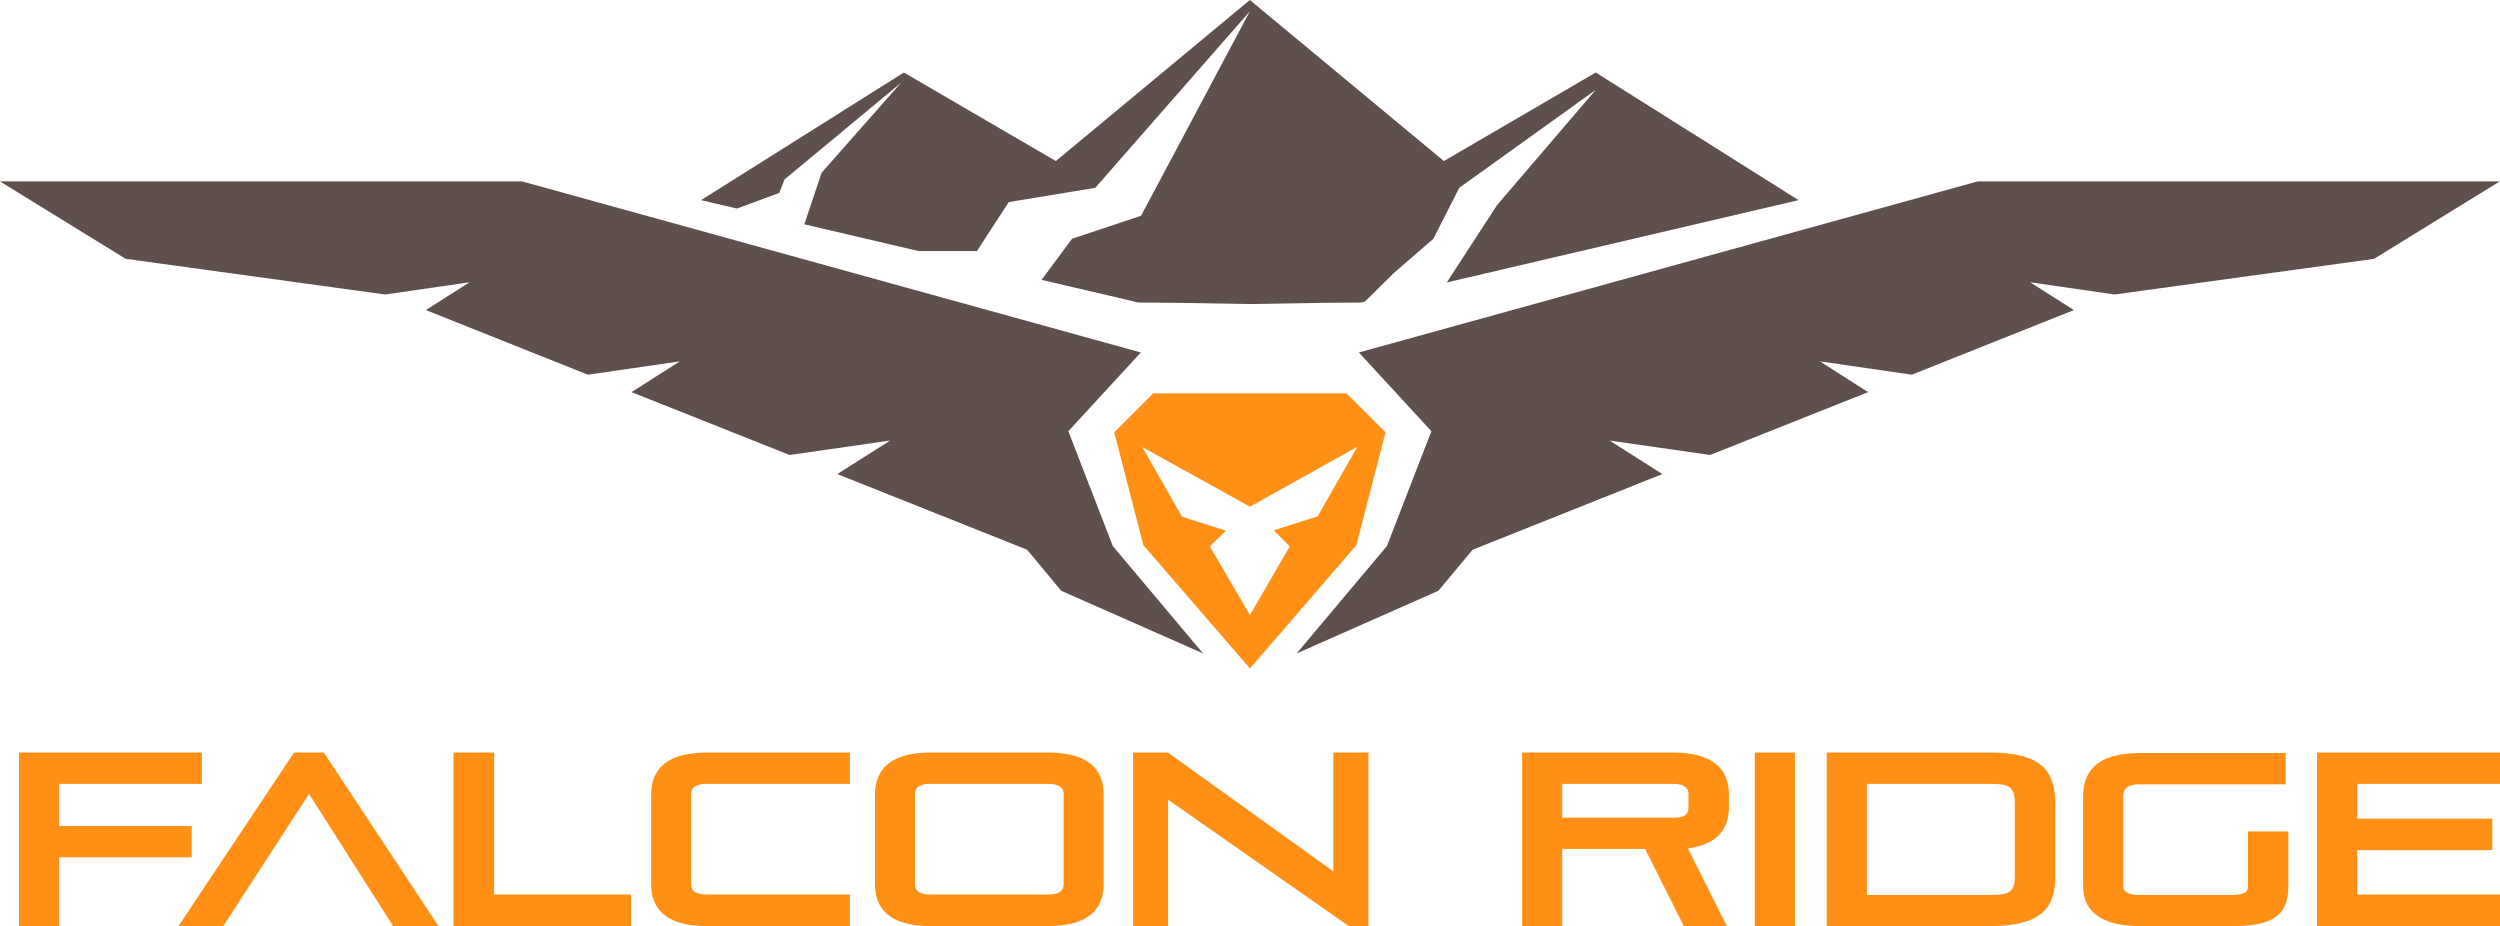
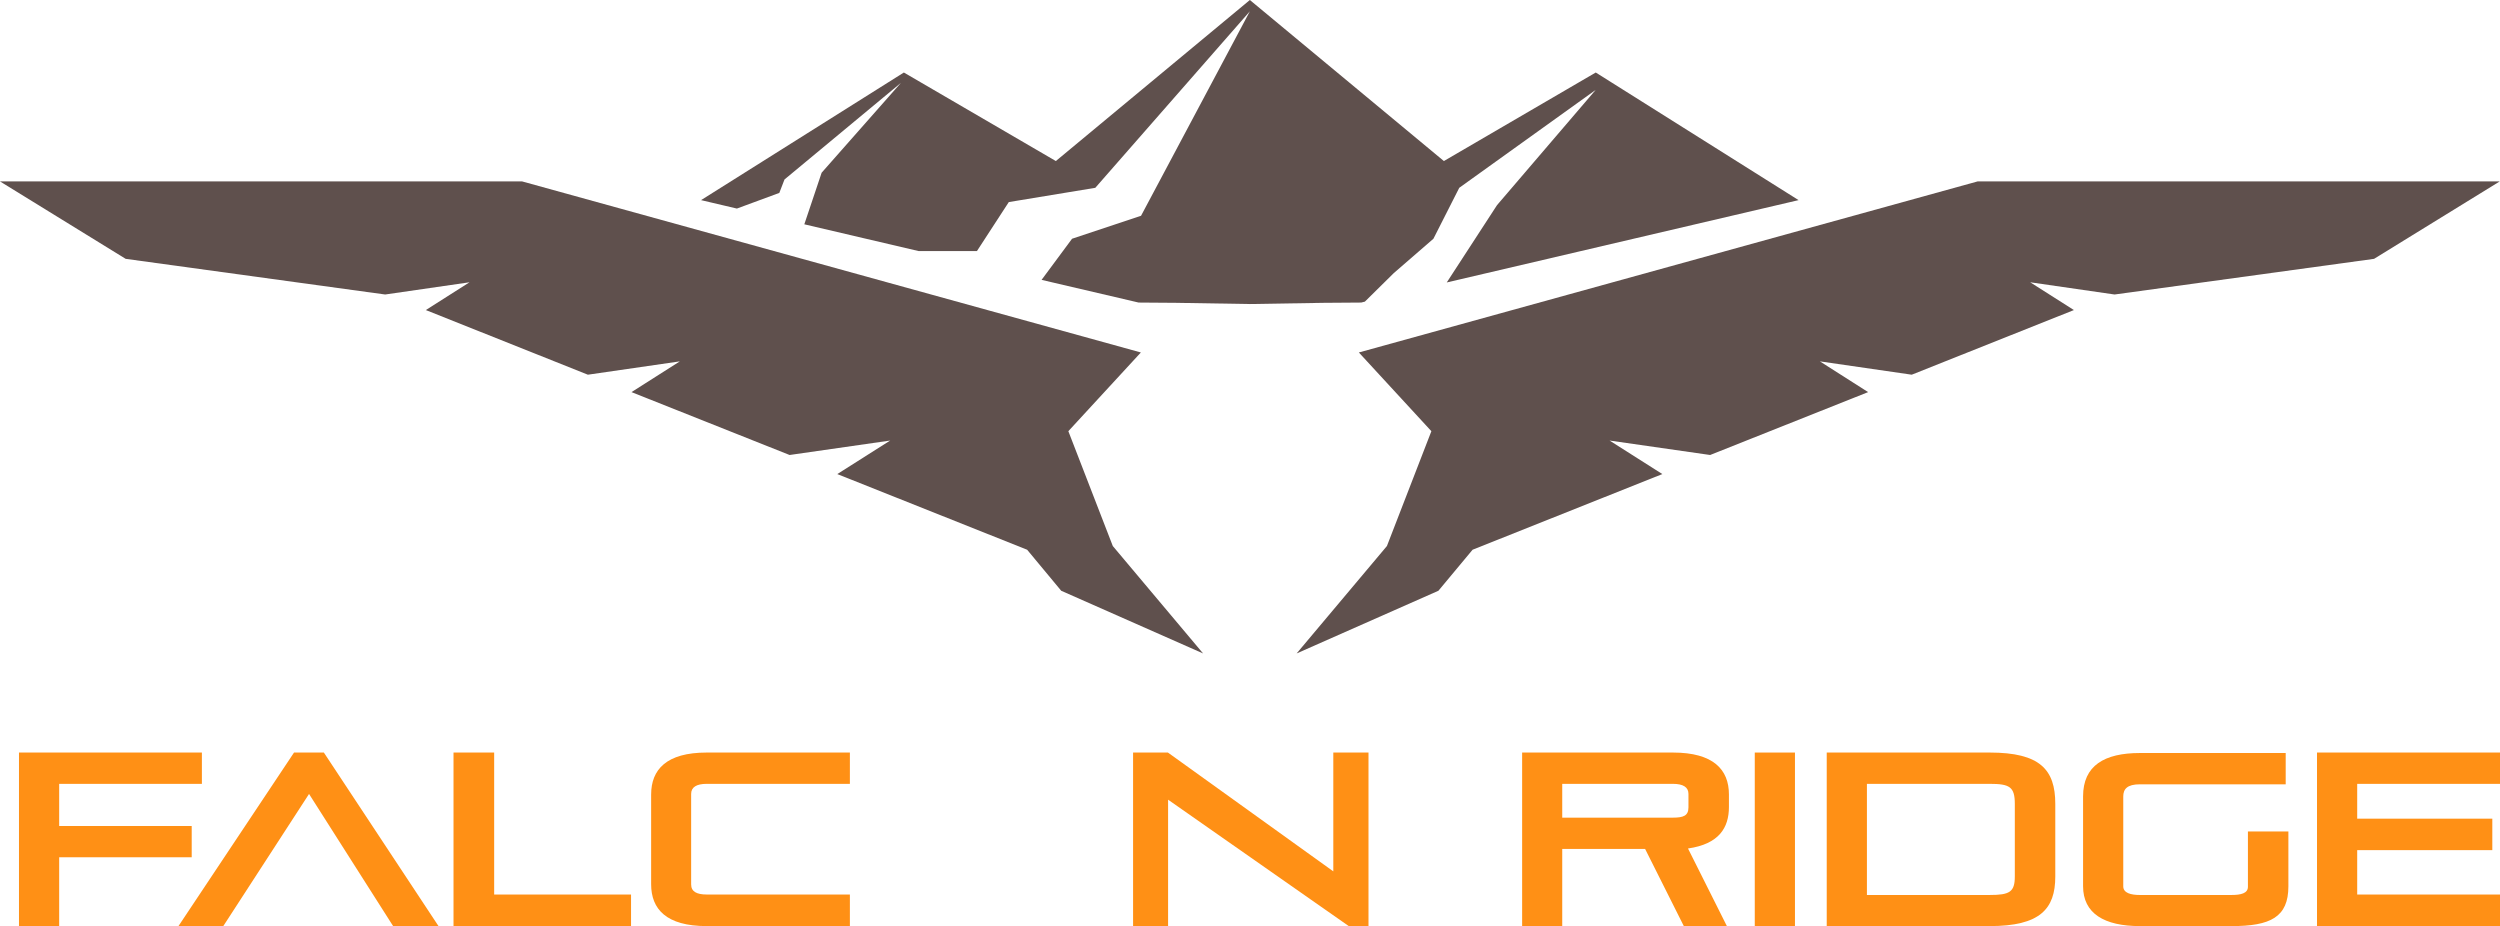
<svg xmlns="http://www.w3.org/2000/svg" id="Layer_1" data-name="Layer 1" viewBox="0 0 269.95 100">
  <defs>
    <style>.cls-1{fill:#5f504d;}.cls-2{fill:#ff9015;}</style>
  </defs>
  <polygon class="cls-1" points="147.38 32.57 150.49 29.5 154.78 25.78 157.57 20.28 172.3 9.71 161.65 22.15 156.22 30.5 194.21 21.61 172.31 7.83 155.91 17.39 134.96 0 114.01 17.39 97.6 7.83 75.7 21.61 79.57 22.52 84.15 20.83 84.71 19.38 97.29 8.94 88.72 18.65 86.85 24.22 99.19 27.11 105.49 27.11 108.93 21.82 118.27 20.28 134.96 1.22 123.21 23.3 115.76 25.78 112.47 30.22 122.95 32.67 122.95 32.67 126.99 32.7 134.96 32.83 142.92 32.7 146.98 32.67 147.38 32.57" />
-   <path class="cls-2" d="M145.43,42.47H124.55l-4.21,4.21,3.15,12.19L135,72.18l11.49-13.31,3.15-12.19ZM142.3,55.76l-4.73,1.5L139.3,59,135,66.41,130.67,59l1.73-1.7-4.73-1.5-4.29-7.52L135,54.71l11.6-6.47Z" transform="translate(-0.03)" />
  <polygon class="cls-1" points="213.54 19.59 146.73 38.06 154.56 46.56 149.76 58.96 140.01 70.56 155.32 63.79 159.01 59.36 179.5 51.19 173.8 47.57 184.66 49.13 201.72 42.34 196.51 39.02 206.43 40.46 223.94 33.48 219.22 30.48 228.33 31.8 256.35 27.95 269.92 19.59 213.54 19.59" />
  <polygon class="cls-1" points="56.38 19.59 123.19 38.06 115.36 46.56 120.16 58.96 129.91 70.56 114.59 63.79 110.91 59.36 90.41 51.19 96.12 47.57 85.26 49.13 68.19 42.34 73.41 39.02 63.48 40.46 45.98 33.48 50.7 30.48 41.59 31.8 13.57 27.95 0 19.59 56.38 19.59" />
  <path class="cls-2" d="M6.42,92.57V100H2.08V81.26H21.83v3.38H6.42v4.55H20.73v3.38Z" transform="translate(-0.03)" />
  <path class="cls-2" d="M42.48,100,33.4,85.73,24.14,100H19.3L31.78,81.26H35L47.38,100Z" transform="translate(-0.03)" />
  <path class="cls-2" d="M49,100V81.26h4.39V96.59H68.17V100Z" transform="translate(-0.03)" />
  <path class="cls-2" d="M76.34,100c-4.37,0-6-1.84-6-4.52V85.79c0-2.69,1.65-4.53,6-4.53H91.8v3.38H76.34c-1.09,0-1.68.35-1.68,1.09V95.5c0,.77.59,1.09,1.68,1.09H91.8V100Z" transform="translate(-0.03)" />
-   <path class="cls-2" d="M100.51,100c-4.37,0-6-1.84-6-4.52V85.79c0-2.69,1.65-4.53,6-4.53H113.2c4.37,0,6,1.84,6,4.53v9.69c0,2.68-1.65,4.52-6,4.52Zm14.37-14.27c0-.74-.59-1.09-1.68-1.09H100.51c-1.1,0-1.68.35-1.68,1.09V95.5c0,.77.58,1.09,1.68,1.09H113.2c1.09,0,1.68-.32,1.68-1.09Z" transform="translate(-0.03)" />
  <path class="cls-2" d="M145.67,100,126.16,86.35V100h-3.78V81.26h3.76L144,94.09V81.26h3.8V100Z" transform="translate(-0.03)" />
  <path class="cls-2" d="M181.85,100l-4.18-8.33h-8.95V100h-4.33V81.26h16.28c4.37,0,6.05,1.84,6.05,4.53v1.35c0,2.24-1.07,4-4.42,4.48l4.2,8.38Zm.5-14.27c0-.74-.58-1.09-1.68-1.09H168.72v3.65h11.95c1.15,0,1.68-.21,1.68-1.12Z" transform="translate(-0.03)" />
  <path class="cls-2" d="M189.51,100V81.26h4.34V100Z" transform="translate(-0.03)" />
  <path class="cls-2" d="M197.28,100V81.26h17.6c5.43,0,7.08,1.84,7.08,5.54v7.85c0,3.51-1.65,5.35-7.08,5.35Zm20.31-13.2c0-1.84-.56-2.16-2.71-2.16H201.62v12h13.26c2.15,0,2.71-.32,2.71-2Z" transform="translate(-0.03)" />
  <path class="cls-2" d="M231.11,100c-3.86,0-6.15-1.36-6.15-4.31V86c0-3.33,2.29-4.69,6.15-4.69h15.73v3.38H231.09c-1.36,0-1.79.51-1.79,1.31v9.71c0,.72.83.93,1.79.93H241c1,0,1.76-.18,1.76-.88V89.78h4.37v5.93c0,3.33-1.95,4.29-6.13,4.29Z" transform="translate(-0.03)" />
  <path class="cls-2" d="M250.22,100V81.26H270v3.38H254.56V88.4h14.59v3.4H254.56v4.79H270V100Z" transform="translate(-0.03)" />
</svg>